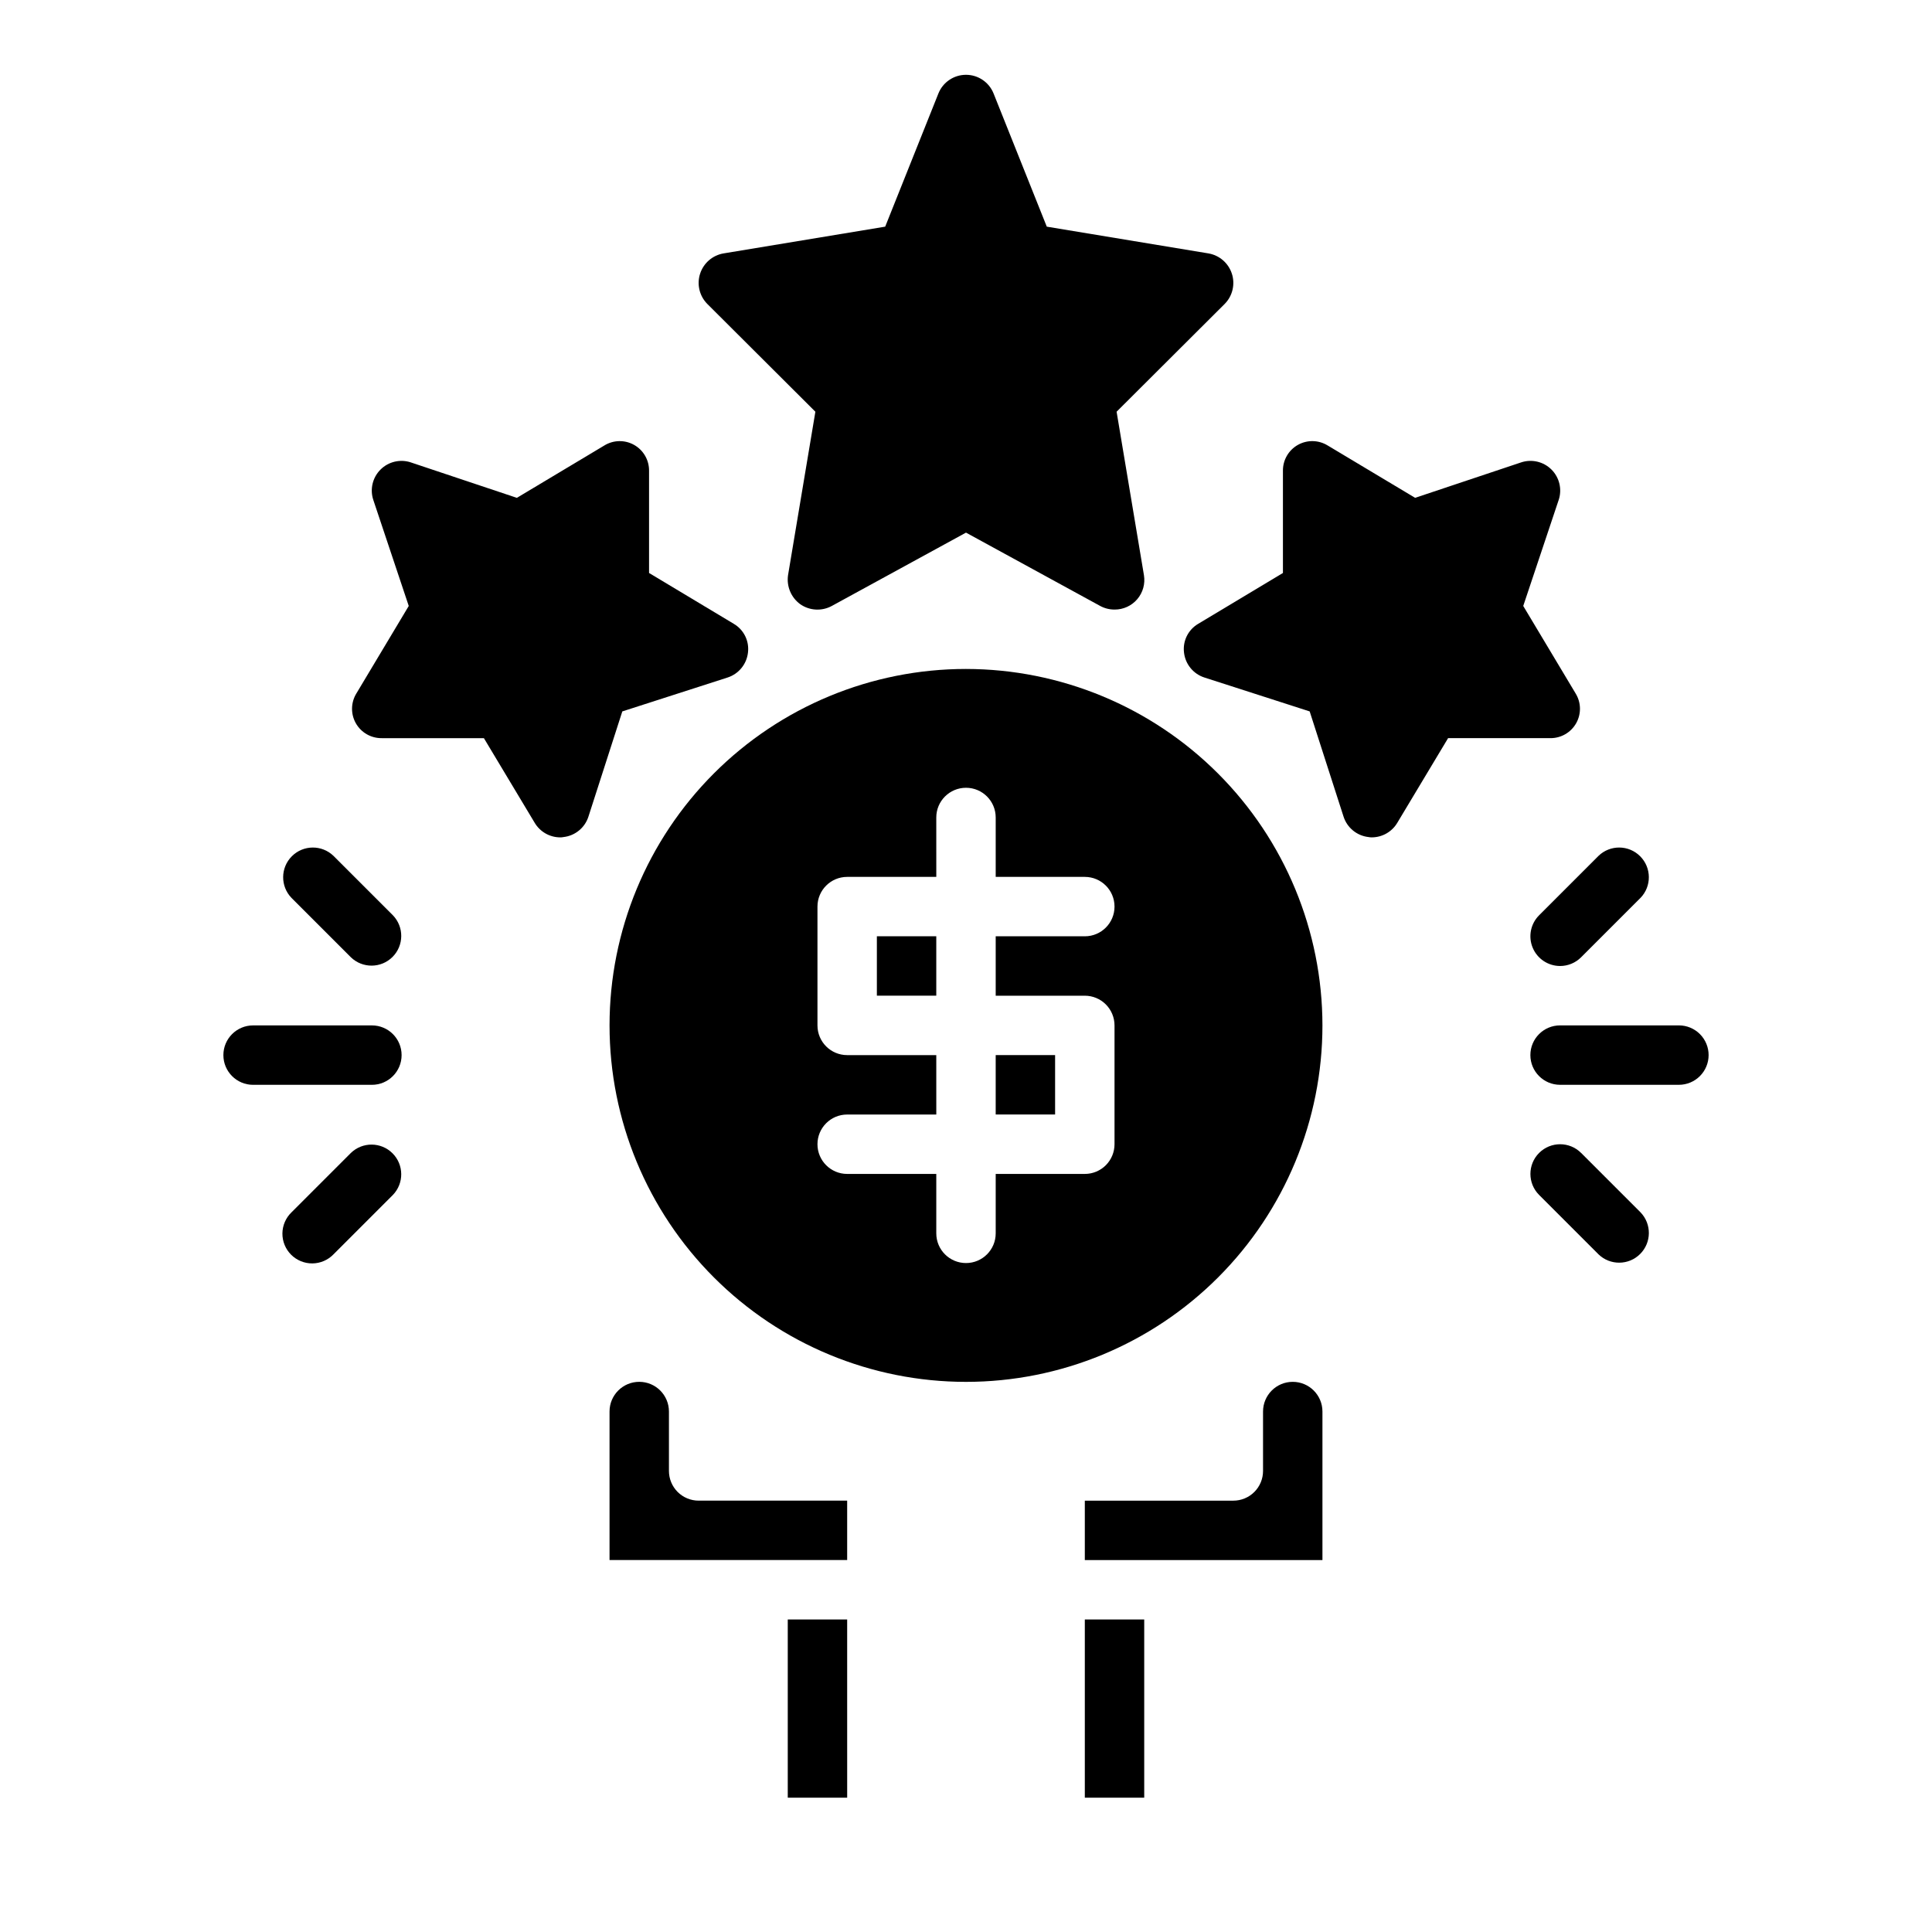
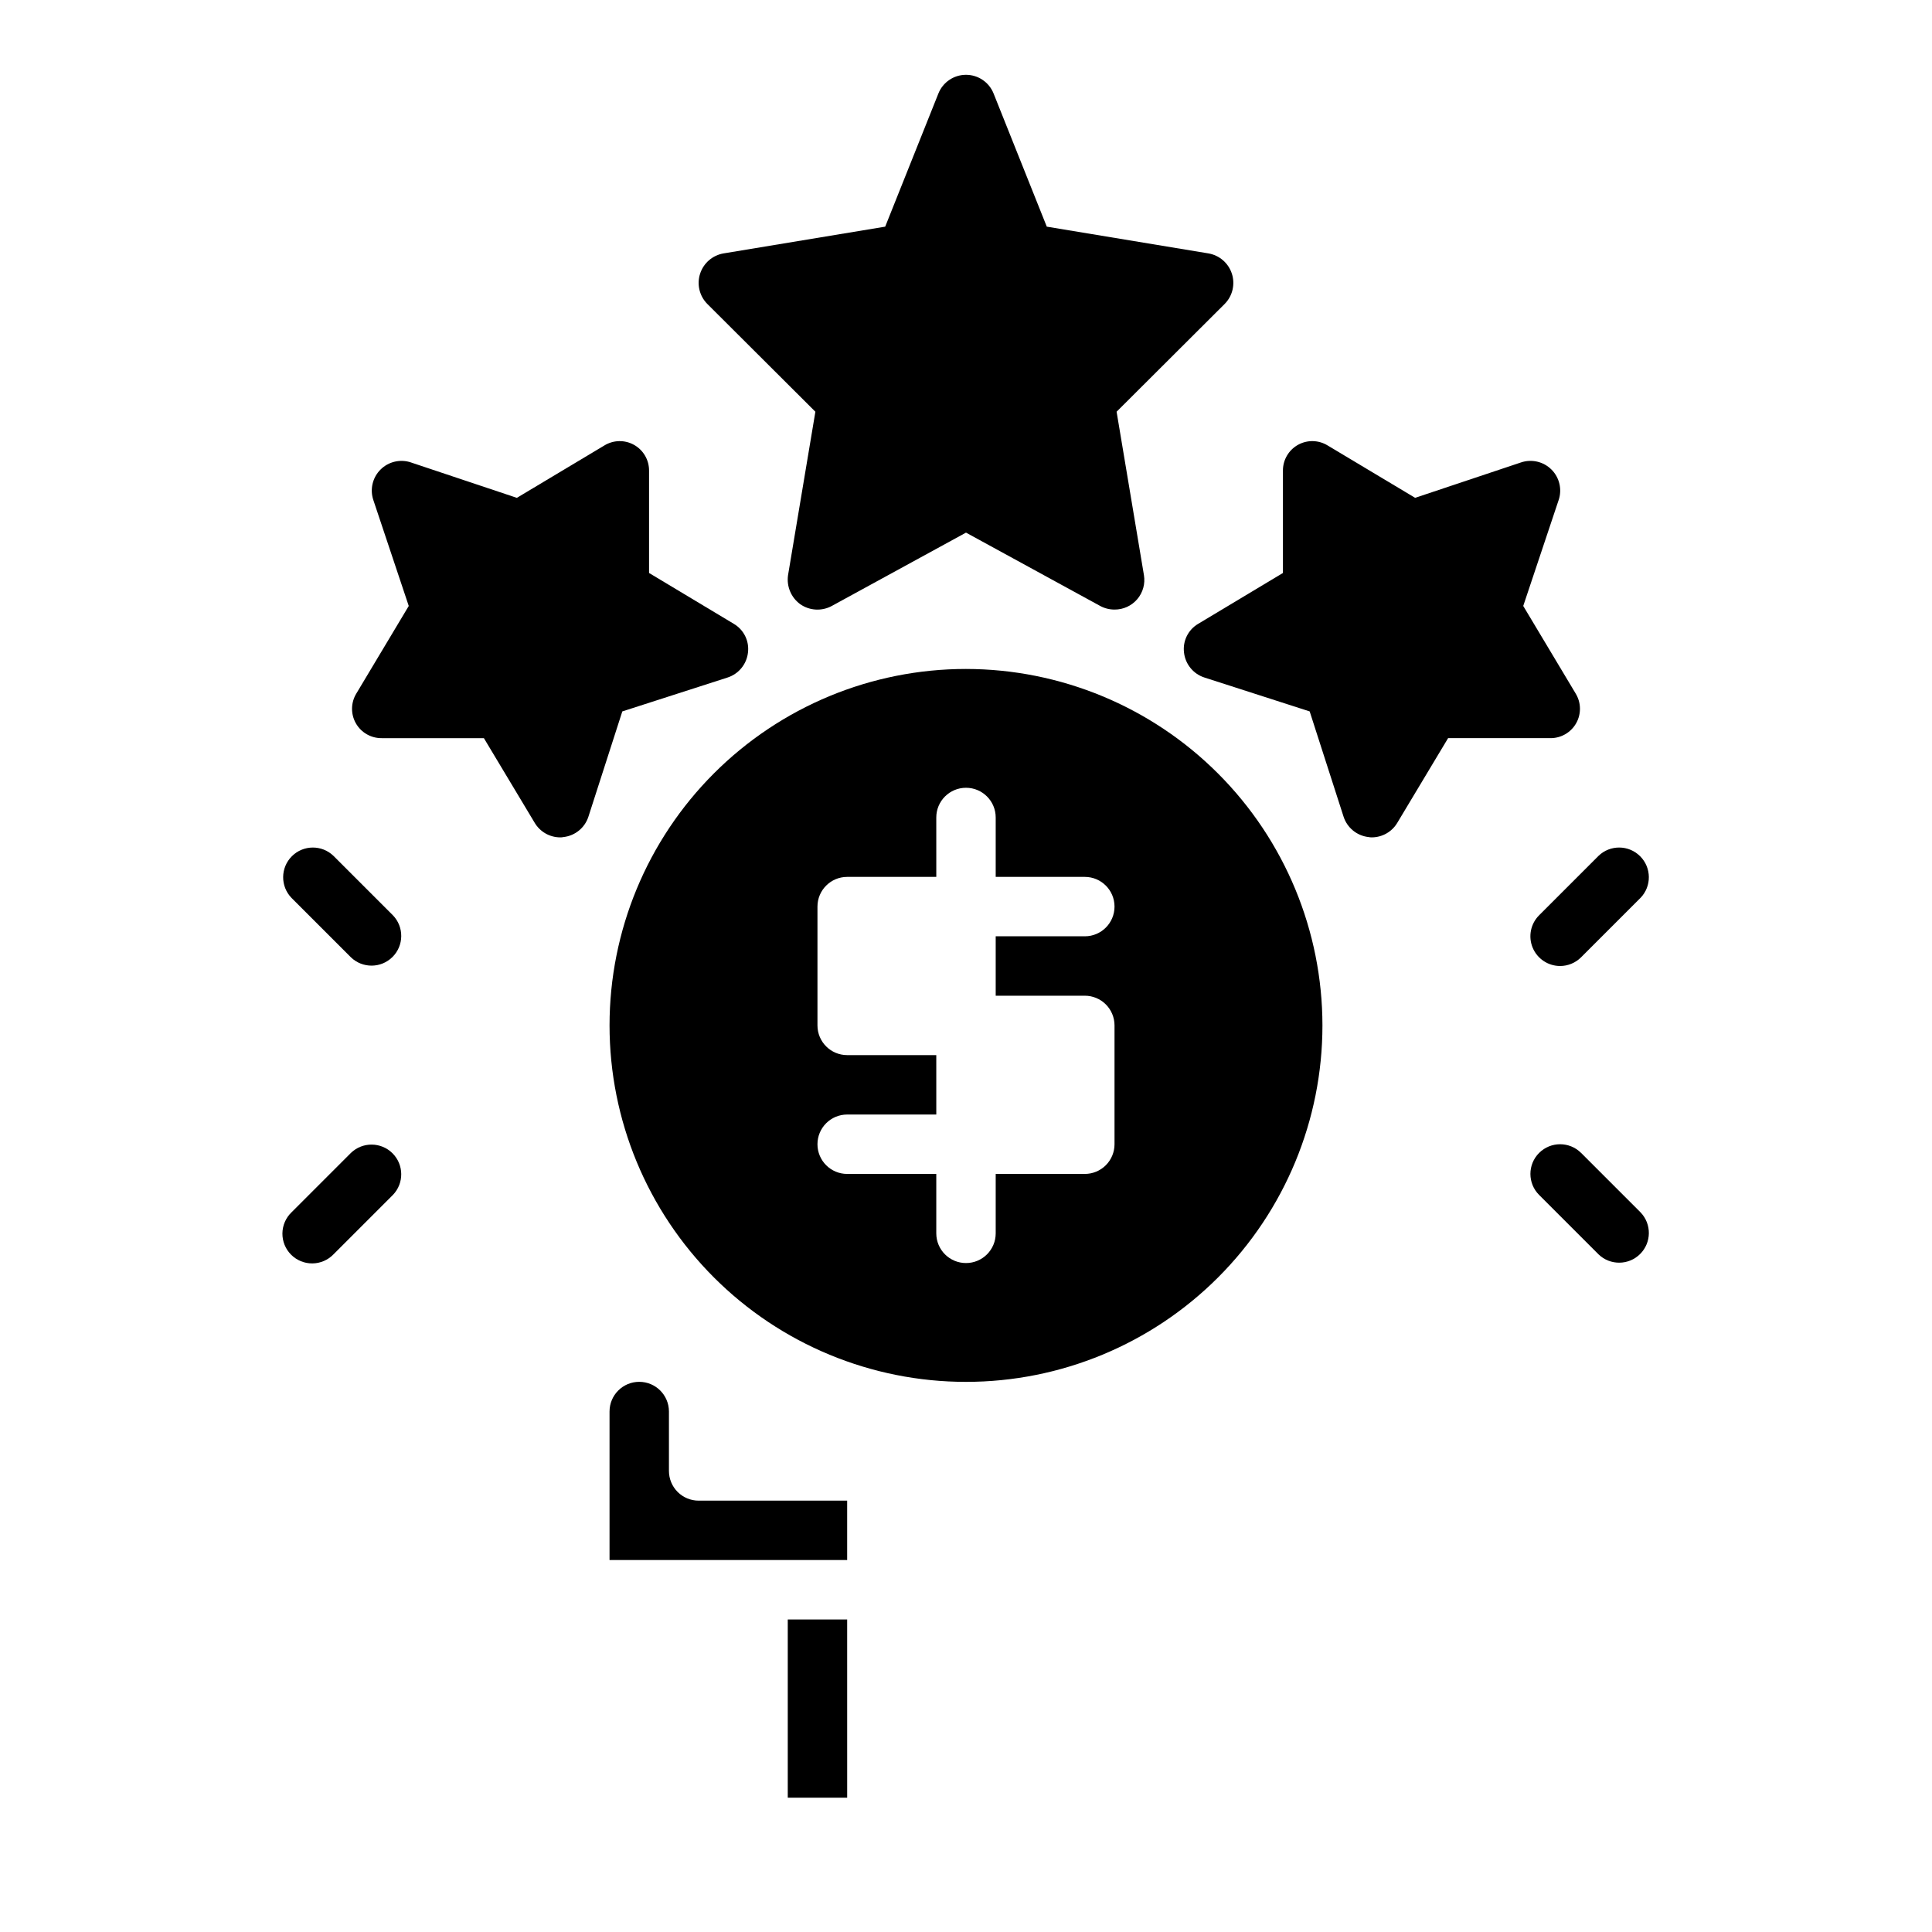
<svg xmlns="http://www.w3.org/2000/svg" fill="#000000" width="800px" height="800px" version="1.1" viewBox="144 144 512 512">
  <g>
-     <path d="m407.87 423.61h15.742v15.742h-15.742z" />
-     <path d="m376.38 392.12h15.742v15.742h-15.742z" />
    <path d="m400 321.28c-25.055 0-49.082 9.953-66.797 27.668-17.715 17.715-27.668 41.742-27.668 66.797 0 25.055 9.953 49.082 27.668 66.797 17.715 17.715 41.742 27.668 66.797 27.668 25.051 0 49.078-9.953 66.793-27.668 17.719-17.715 27.668-41.742 27.668-66.797-0.02-25.047-9.977-49.062-27.688-66.773-17.711-17.711-41.727-27.668-66.773-27.691zm31.488 86.594c2.086 0 4.09 0.828 5.566 2.305 1.473 1.477 2.305 3.481 2.305 5.566v31.488c0 2.09-0.832 4.09-2.305 5.566-1.477 1.477-3.481 2.305-5.566 2.305h-23.617v15.746c0 4.348-3.523 7.871-7.871 7.871s-7.875-3.523-7.875-7.871v-15.746h-23.613c-4.348 0-7.875-3.523-7.875-7.871 0-4.348 3.527-7.871 7.875-7.871h23.617l-0.004-15.746h-23.613c-4.348 0-7.875-3.523-7.875-7.871v-31.488c0-4.348 3.527-7.871 7.875-7.871h23.617l-0.004-15.746c0-4.348 3.527-7.871 7.875-7.871s7.871 3.523 7.871 7.871v15.742h23.617v0.004c4.348 0 7.871 3.523 7.871 7.871s-3.523 7.871-7.871 7.871h-23.617v15.742z" />
    <path d="m439.91 253.11 28.652-28.574c2.078-2.106 2.809-5.191 1.898-8.004-0.91-2.816-3.312-4.887-6.227-5.379l-42.824-7.086-14.09-35.266c-1.188-3.004-4.09-4.977-7.32-4.977s-6.137 1.973-7.324 4.977l-14.09 35.266-42.824 7.086c-2.914 0.492-5.316 2.562-6.227 5.379-0.91 2.812-0.18 5.898 1.898 8.004l28.652 28.574-7.242 43.297c-0.441 2.973 0.801 5.945 3.231 7.715 2.469 1.719 5.695 1.902 8.344 0.473l35.582-19.445 35.582 19.445h-0.004c1.164 0.625 2.461 0.949 3.781 0.945 2.316 0.02 4.523-0.988 6.027-2.75 1.504-1.762 2.148-4.098 1.766-6.383z" />
    <path d="m338.44 309.31-22.434-13.461v-27.078c0.031-2.844-1.488-5.473-3.961-6.867-2.477-1.395-5.516-1.328-7.926 0.176l-23.145 13.855-28.023-9.367v-0.004c-2.844-0.973-5.992-0.242-8.117 1.883s-2.856 5.273-1.879 8.117l9.367 28.023-13.855 23.145c-1.5 2.41-1.566 5.449-0.176 7.922 1.395 2.477 4.027 3.996 6.867 3.965h27.078l13.461 22.434c1.406 2.367 3.941 3.828 6.691 3.859 0.316 0.012 0.637-0.016 0.945-0.082 3.082-0.348 5.672-2.477 6.613-5.43l8.973-27.867 27.867-8.973c2.957-0.941 5.082-3.531 5.434-6.613 0.383-3.074-1.102-6.078-3.781-7.637z" />
    <path d="m561.53 327.73-13.855-23.145 9.367-28.023h0.004c0.973-2.844 0.242-5.992-1.883-8.117s-5.273-2.856-8.117-1.883l-28.023 9.367-23.145-13.855v0.004c-2.41-1.504-5.449-1.57-7.926-0.176-2.473 1.395-3.992 4.023-3.961 6.867v27.078l-22.434 13.461c-2.676 1.559-4.164 4.562-3.781 7.637 0.352 3.082 2.477 5.672 5.434 6.613l27.867 8.973 8.973 27.867c0.941 2.953 3.531 5.082 6.613 5.43 0.312 0.066 0.629 0.094 0.945 0.082 2.75-0.031 5.289-1.492 6.691-3.859l13.461-22.434h27.078c2.84 0.031 5.473-1.488 6.867-3.965 1.395-2.473 1.328-5.512-0.176-7.922z" />
    <path d="m368.51 620.41h-15.746v-47.23h15.742zm-62.977-102.34c0-4.348 3.523-7.871 7.871-7.871s7.871 3.523 7.871 7.871v15.746c0 2.086 0.832 4.09 2.305 5.566 1.477 1.477 3.481 2.305 5.566 2.305h39.359v15.742h-62.973z" />
-     <path d="m447.23 620.41h-15.742v-47.23h15.742zm-15.742-78.719h39.359c2.086 0 4.09-0.828 5.566-2.305 1.477-1.477 2.305-3.481 2.305-5.566v-15.746c0-4.348 3.523-7.871 7.871-7.871s7.871 3.523 7.871 7.871v39.359h-62.973z" />
-     <path d="m211.07 431.49h31.488c4.348 0 7.871-3.527 7.871-7.875 0-4.348-3.523-7.871-7.871-7.871h-31.488c-4.348 0-7.871 3.523-7.871 7.871 0 4.348 3.523 7.875 7.871 7.875z" />
-     <path d="m596.8 423.61c0-2.086-0.832-4.09-2.309-5.566-1.477-1.477-3.477-2.305-5.566-2.305h-31.488c-4.348 0-7.871 3.523-7.871 7.871 0 4.348 3.523 7.875 7.871 7.875h31.488c2.09 0 4.09-0.832 5.566-2.309 1.477-1.477 2.309-3.477 2.309-5.566z" />
    <path d="m221.25 381.95 15.742 15.742c3.09 2.984 8 2.941 11.035-0.094 3.035-3.039 3.078-7.949 0.098-11.035l-15.746-15.746c-3.09-2.984-7.996-2.941-11.035 0.098-3.035 3.035-3.078 7.945-0.094 11.035z" />
    <path d="m557.44 400c2.09 0 4.09-0.832 5.566-2.309l15.742-15.742h0.004c2.981-3.09 2.938-8-0.098-11.035-3.035-3.039-7.945-3.082-11.035-0.098l-15.742 15.742v0.004c-2.254 2.25-2.926 5.637-1.707 8.578 1.219 2.938 4.086 4.856 7.269 4.859z" />
    <path d="m551.88 449.54c-3.074 3.07-3.074 8.055 0 11.129l15.742 15.742v0.004c3.09 2.981 8 2.938 11.035-0.098s3.078-7.945 0.098-11.035l-15.742-15.742h-0.004c-3.074-3.074-8.055-3.074-11.129 0z" />
    <path d="m236.99 449.54-15.742 15.742c-1.52 1.469-2.387 3.481-2.406 5.594-0.016 2.113 0.812 4.141 2.309 5.637 1.492 1.492 3.523 2.32 5.633 2.305 2.113-0.02 4.129-0.887 5.594-2.402l15.746-15.746c2.981-3.09 2.938-8-0.098-11.035-3.035-3.035-7.945-3.078-11.035-0.094z" />
  </g>
</svg>